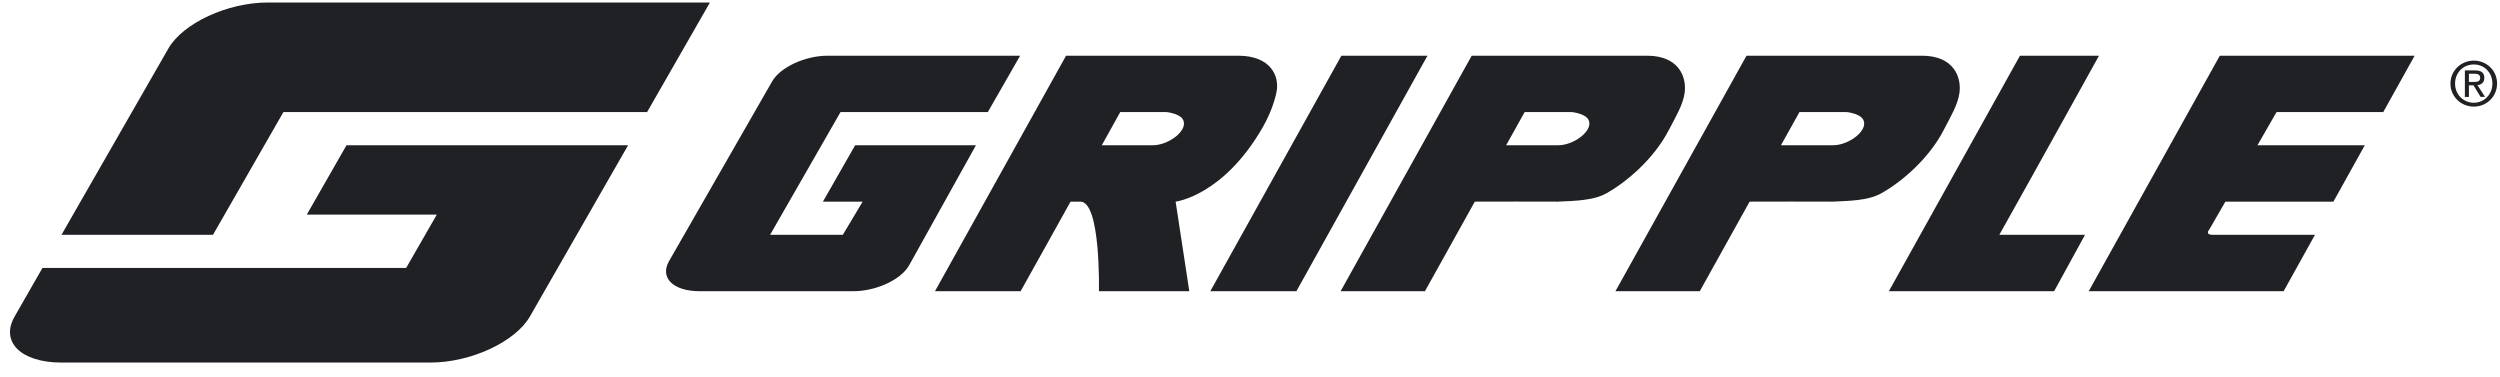
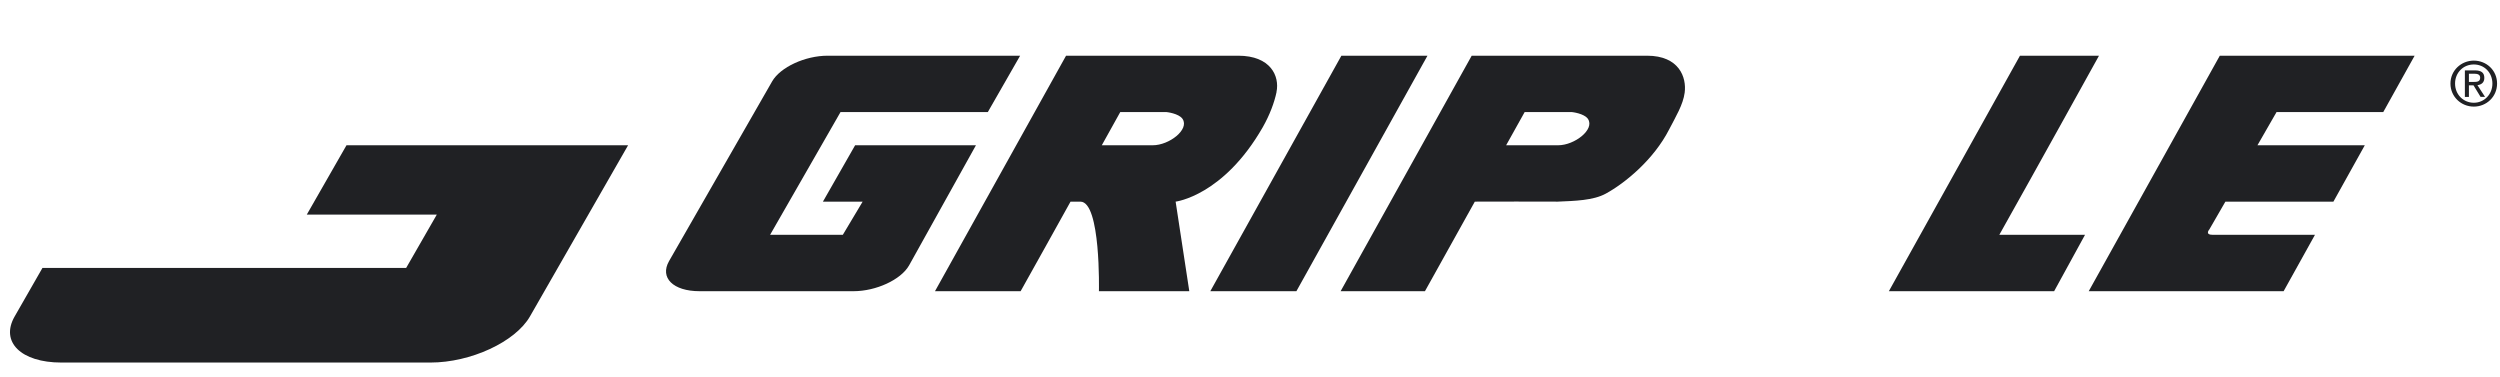
<svg xmlns="http://www.w3.org/2000/svg" width="159" height="24" viewBox="0 0 159 24" fill="none">
-   <path d="M45.152 0.159L41.156 7.128H18.025L13.546 14.934H3.91L10.704 3.092C11.633 1.471 14.471 0.159 17.033 0.159H45.152Z" fill="#202124" />
  <path d="M22.037 9.239H39.947L33.705 20.125C32.776 21.745 29.938 23.058 27.377 23.058H3.898C1.336 23.058 0 21.745 0.933 20.125L2.7 17.041H25.831L27.78 13.65H19.511L22.037 9.239Z" fill="#202124" />
  <path d="M53.603 14.935L54.864 12.824H52.338L54.386 9.239H62.07L57.813 16.887C57.295 17.793 55.714 18.52 54.287 18.52H44.488C42.816 18.52 41.946 17.666 42.551 16.607L49.109 5.175C49.627 4.274 51.208 3.543 52.635 3.543H64.88L62.825 7.128H53.457L48.978 14.935H53.607H53.603Z" fill="#202124" />
  <path d="M157.023 5.211V4.689H157.371C157.549 4.689 157.739 4.729 157.739 4.938C157.739 5.195 157.545 5.211 157.327 5.211H157.023ZM157.023 5.428H157.316L157.762 6.159H158.047L157.565 5.416C157.814 5.385 158.003 5.254 158.003 4.954C158.003 4.622 157.806 4.476 157.406 4.476H156.766V6.163H157.023V5.432V5.428ZM157.335 6.78C158.134 6.78 158.814 6.159 158.814 5.314C158.814 4.468 158.134 3.855 157.335 3.855C156.537 3.855 155.849 4.476 155.849 5.314C155.849 6.152 156.529 6.78 157.335 6.78ZM156.142 5.314C156.142 4.622 156.663 4.1 157.335 4.1C158.007 4.1 158.517 4.622 158.517 5.314C158.517 6.005 157.995 6.535 157.335 6.535C156.675 6.535 156.142 6.017 156.142 5.314Z" fill="#202124" />
  <path d="M90.787 3.543H85.312L76.976 18.52H82.451L90.787 3.543Z" fill="#202124" />
  <path d="M128.469 3.543L120.132 18.52H130.643L132.607 14.935H127.156C129.37 10.998 133.496 3.543 133.496 3.543H128.469Z" fill="#202124" />
  <path d="M141.179 3.543L132.843 18.52H145.239L147.231 14.935H140.736C140.199 14.935 140.515 14.591 140.515 14.591C140.839 14.022 141.171 13.46 141.535 12.824H148.405L150.401 9.239H143.574C143.95 8.583 144.468 7.685 144.788 7.128H151.575L153.571 3.543H141.175H141.179Z" fill="#202124" />
  <path d="M81.189 5.851C81.051 6.515 80.758 7.306 80.308 8.097C77.805 12.46 74.77 12.824 74.77 12.824L75.639 18.52H69.892C69.892 18.52 70.019 12.824 68.714 12.824H68.086C68.062 12.883 64.912 18.52 64.912 18.52H59.465L67.801 3.543H78.754C80.806 3.543 81.395 4.836 81.185 5.851M74.189 7.128H71.248L70.074 9.239H73.315C74.363 9.239 75.655 8.235 75.213 7.567C74.971 7.207 74.189 7.128 74.189 7.128Z" fill="#202124" />
  <path d="M93.798 12.824C93.75 12.903 90.627 18.52 90.627 18.52H85.264L93.6 3.543H104.751C106.802 3.543 107.272 4.926 107.146 5.891C107.043 6.666 106.573 7.428 106.154 8.239C105.166 10.168 103.339 11.654 102.13 12.314C101.331 12.753 100.146 12.777 99.07 12.824C99.07 12.824 93.809 12.812 93.805 12.824M99.972 7.128H96.968L95.79 9.239H99.098C100.146 9.239 101.438 8.235 100.996 7.567C100.754 7.207 99.972 7.128 99.972 7.128Z" fill="#202124" />
-   <path d="M111.276 12.824C111.229 12.903 108.106 18.52 108.106 18.52H102.742L111.078 3.543H122.229C124.281 3.543 124.751 4.926 124.624 5.891C124.522 6.666 124.051 7.428 123.636 8.239C122.648 10.168 120.822 11.654 119.612 12.314C118.814 12.753 117.628 12.777 116.549 12.824C116.549 12.824 111.288 12.812 111.28 12.824M117.45 7.128H114.446L113.268 9.239H116.577C117.624 9.239 118.917 8.235 118.474 7.567C118.233 7.207 117.45 7.128 117.45 7.128Z" fill="#202124" />
</svg>